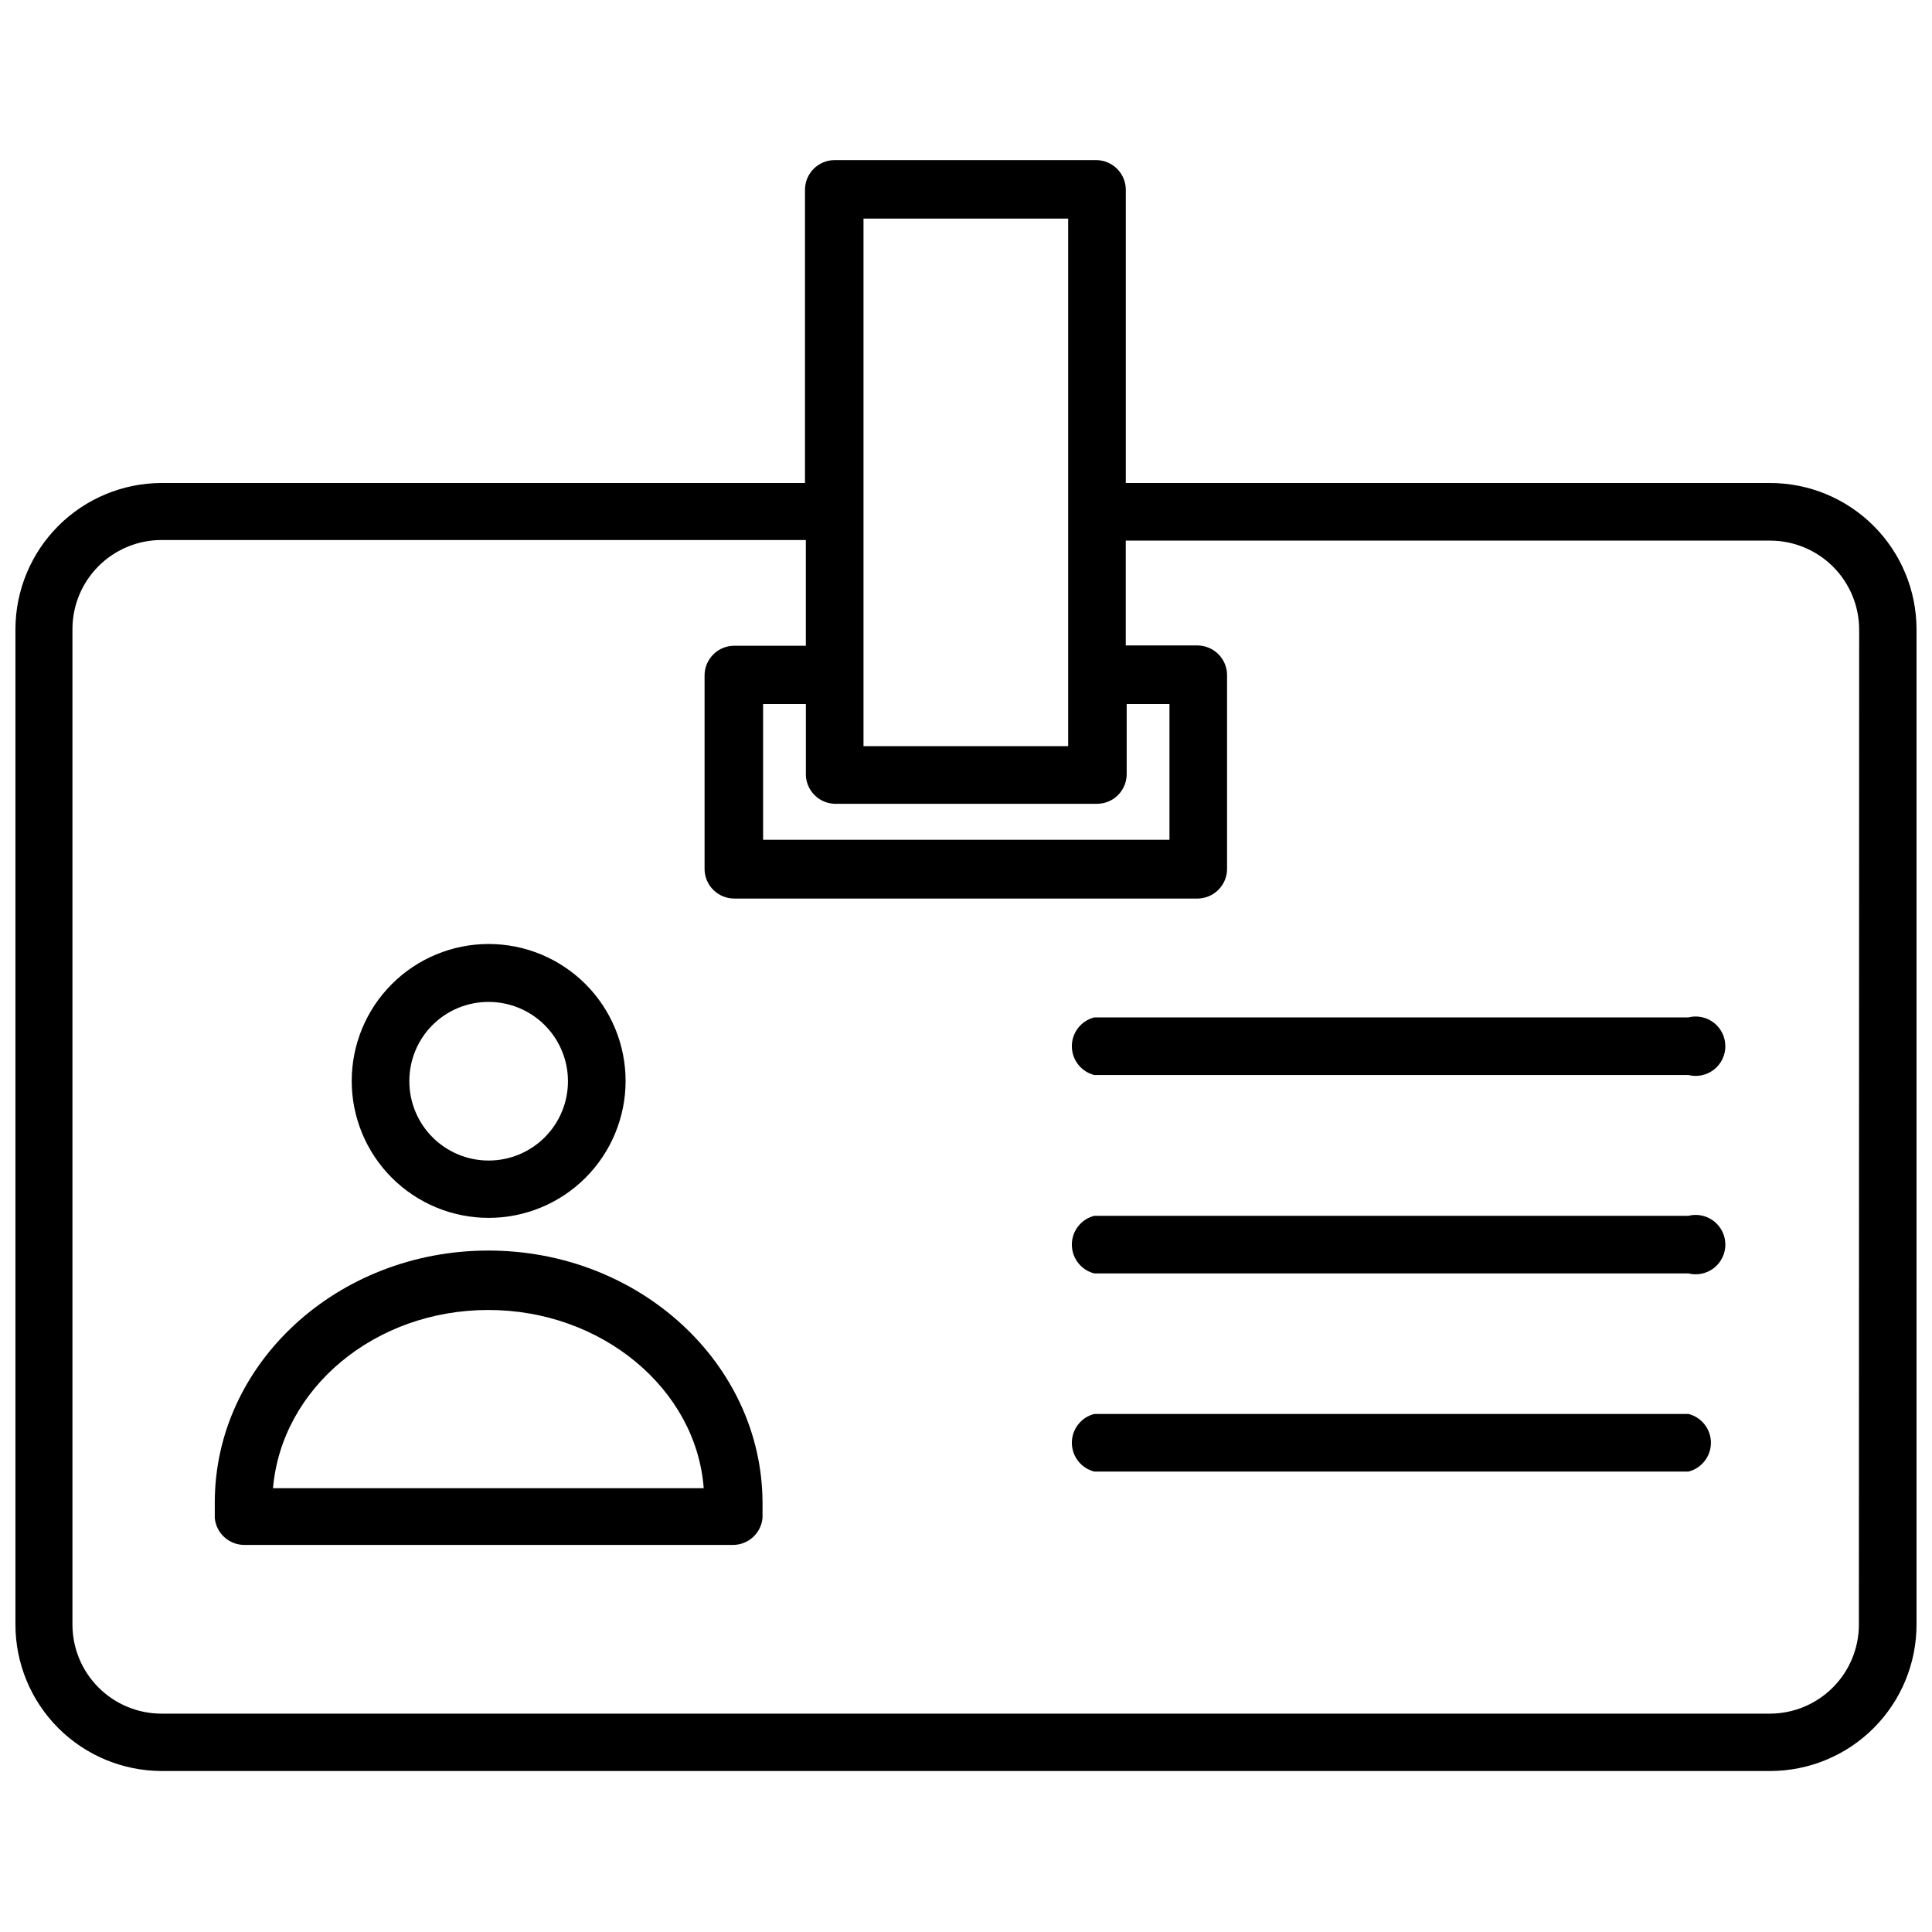
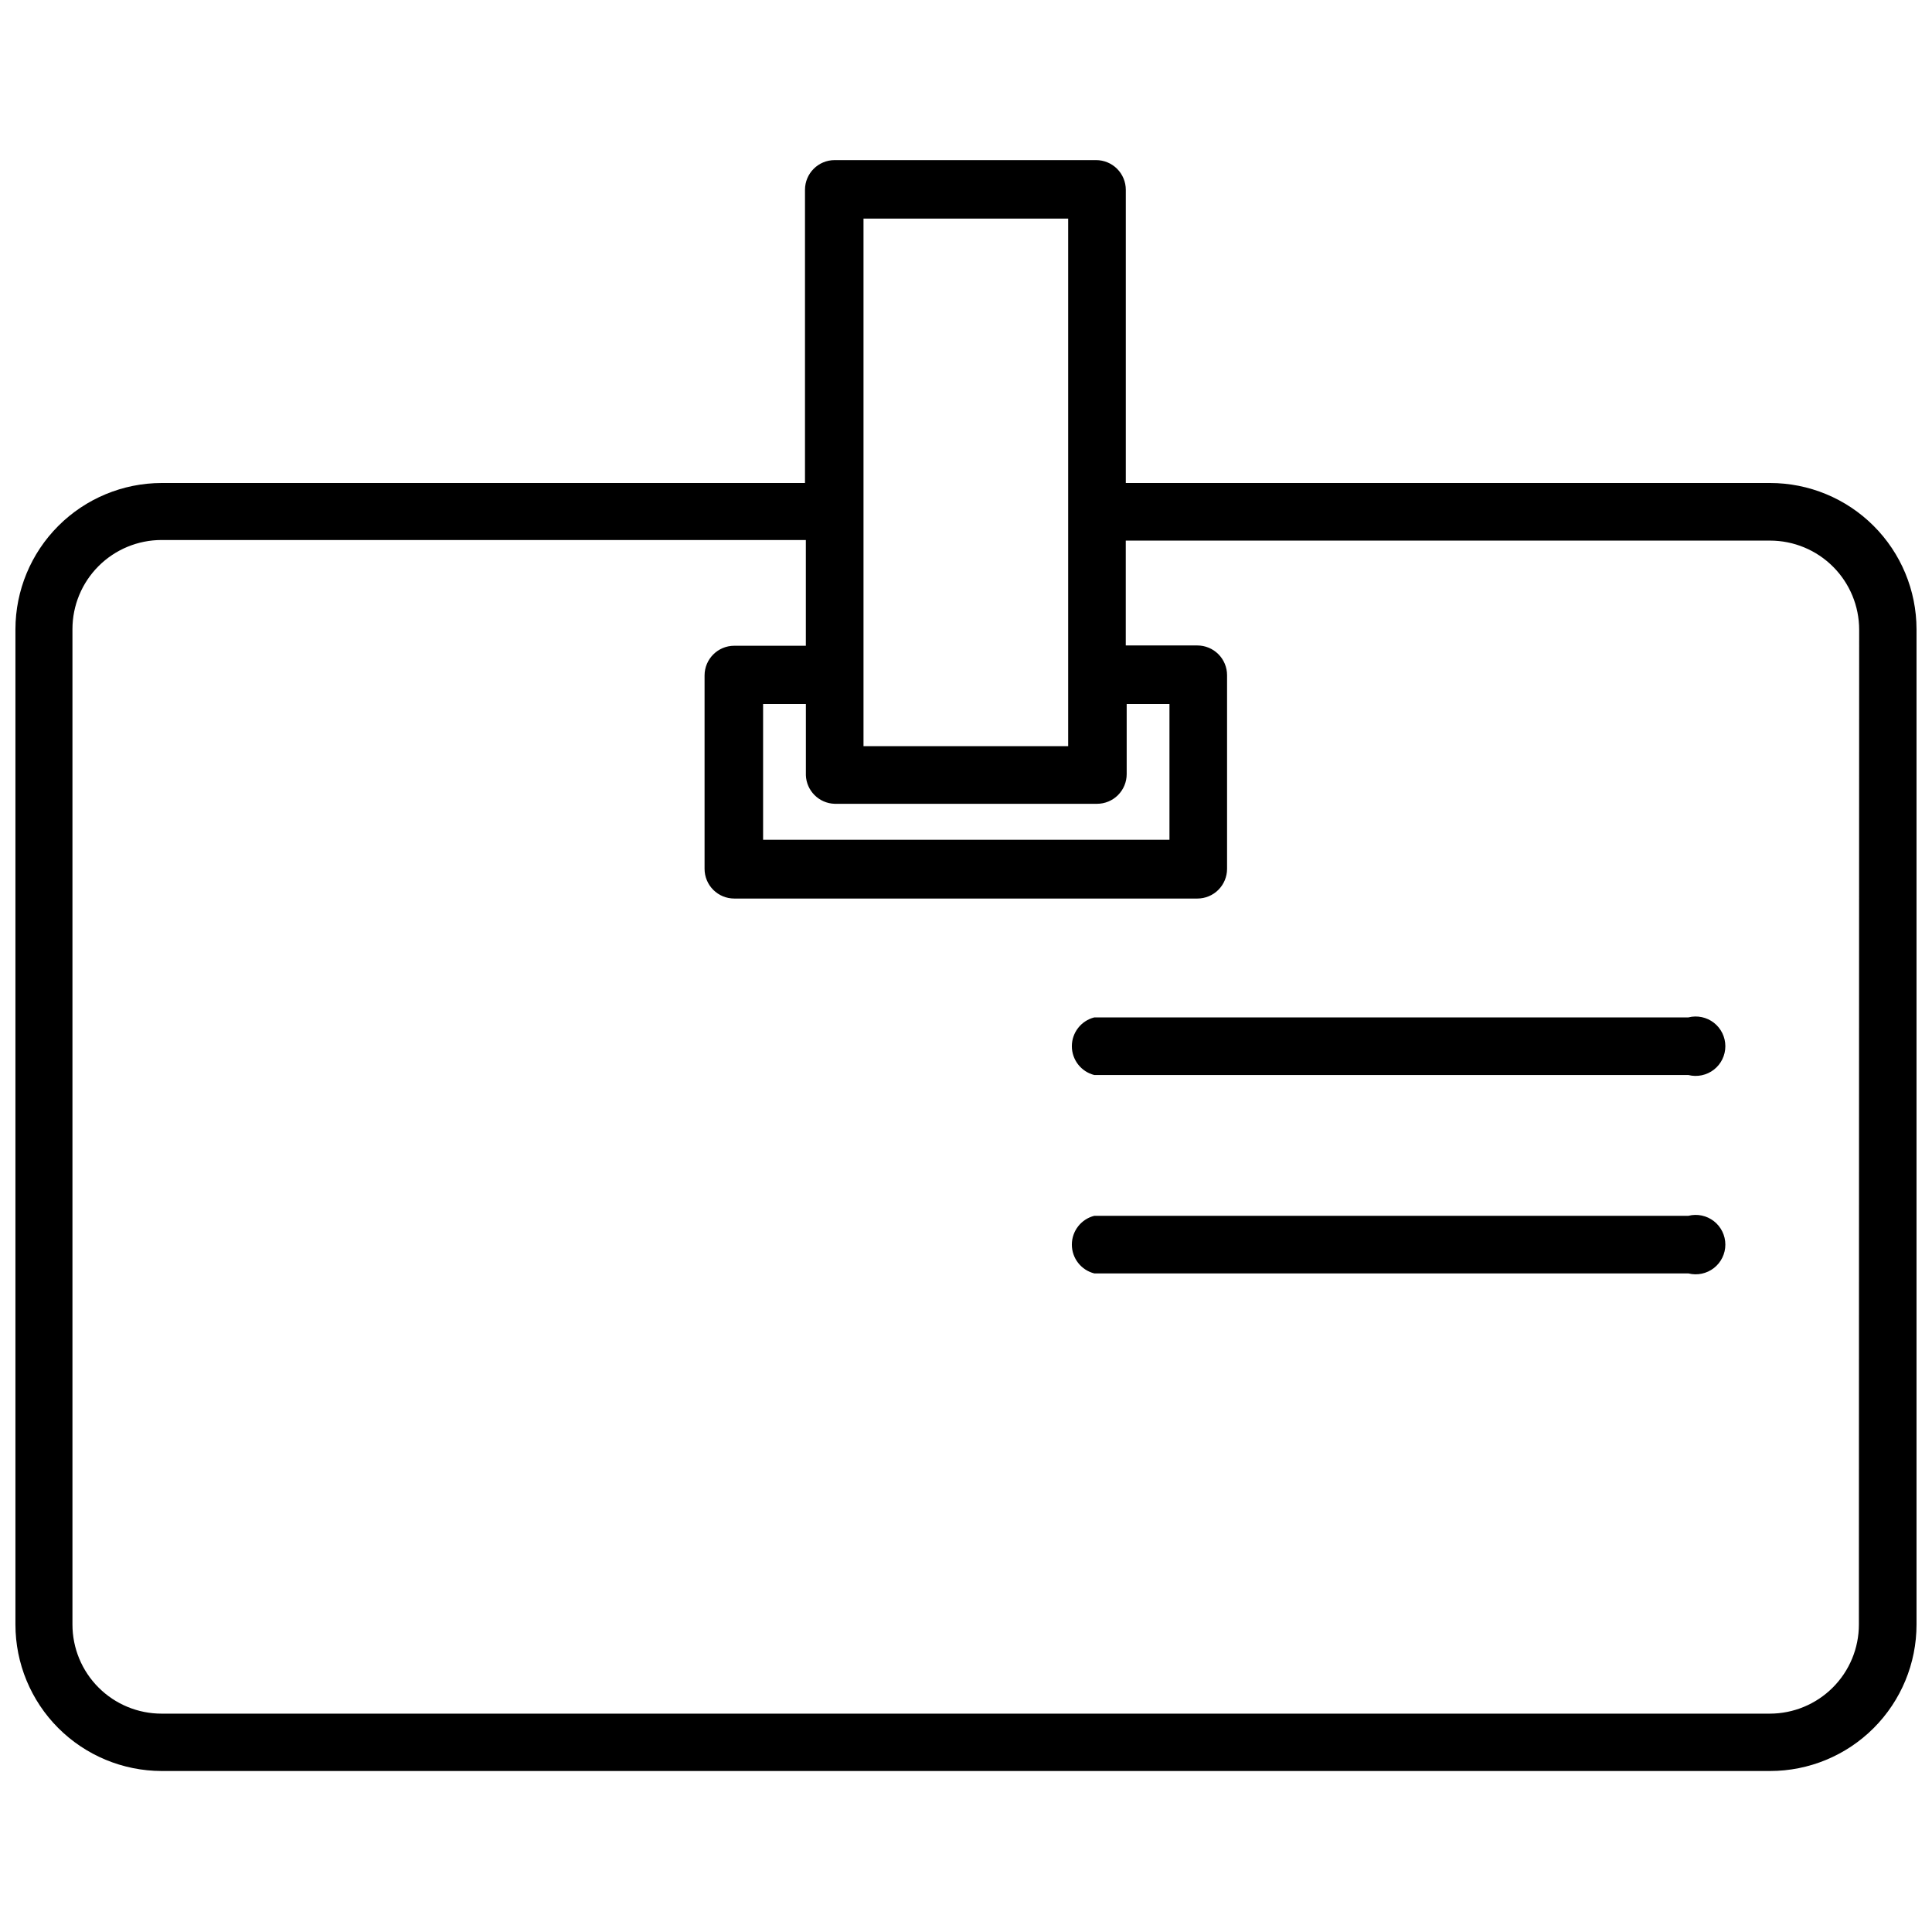
<svg xmlns="http://www.w3.org/2000/svg" width="800px" height="800px" version="1.1" viewBox="144 144 512 512">
  <defs>
    <clipPath id="a">
      <path d="m148.09 186h503.81v428h-503.81z" />
    </clipPath>
  </defs>
  <g clip-path="url(#a)">
    <path d="m613.09 272h-170.74v-77.699c0-2.086-0.832-4.09-2.309-5.566-1.477-1.473-3.477-2.305-5.566-2.305h-69.273c-4.348 0-7.871 3.523-7.871 7.871v77.695l-170.51 0.004c-10.266 0.02-20.105 4.106-27.363 11.367-7.258 7.258-11.348 17.098-11.367 27.363v263.79c0 10.281 4.078 20.141 11.34 27.418 7.262 7.273 17.113 11.371 27.391 11.395h426.27c10.293 0 20.164-4.09 27.441-11.367 7.281-7.281 11.367-17.152 11.367-27.445v-263.79c-0.02-10.281-4.117-20.133-11.395-27.391-7.273-7.262-17.133-11.34-27.414-11.34zm-247.89 85.016h69.512c2.086 0 4.09-0.828 5.566-2.305 1.477-1.477 2.305-3.477 2.305-5.566v-18.578h11.336v35.977h-107.69v-35.977h11.336v18.812l-0.004 0.004c0.125 4.164 3.473 7.512 7.637 7.633zm61.875-155.08v139.81h-54.238v-139.81zm209.55 372.58c0 6.266-2.488 12.273-6.918 16.699-4.43 4.43-10.438 6.918-16.699 6.918h-426.19c-6.262 0-12.27-2.488-16.699-6.918-4.43-4.426-6.918-10.434-6.918-16.699v-263.79c0-6.266 2.488-12.27 6.918-16.699s10.438-6.918 16.699-6.918h170.74v28.023h-18.969c-4.348 0-7.871 3.527-7.871 7.875v51.246c0 2.086 0.828 4.09 2.305 5.566 1.477 1.477 3.477 2.305 5.566 2.305h122.72c2.09 0 4.09-0.828 5.566-2.305 1.477-1.477 2.309-3.481 2.309-5.566v-51.328c0-2.086-0.832-4.09-2.309-5.566-1.477-1.473-3.477-2.305-5.566-2.305h-18.969v-27.789h170.74c6.266 0 12.27 2.488 16.699 6.918 4.43 4.43 6.918 10.438 6.918 16.699z" />
  </g>
-   <path d="m273.42 475.41c-39.988 0-72.5 29.914-72.5 66.754v4.094h-0.004c0.367 4.066 3.789 7.18 7.871 7.164h129.42c4.086 0.016 7.504-3.098 7.871-7.164v-4.094c-0.156-36.84-32.668-66.754-72.656-66.754zm-57.07 62.977c2.281-26.527 27-47.23 57.07-47.23 30.07 0 55.105 20.941 57.07 47.23z" />
-   <path d="m273.5 466.75c9.625 0 18.855-3.824 25.66-10.629s10.629-16.035 10.629-25.66-3.824-18.855-10.629-25.664c-6.805-6.805-16.035-10.629-25.66-10.629s-18.855 3.824-25.66 10.629c-6.809 6.809-10.633 16.039-10.633 25.664s3.824 18.855 10.633 25.66c6.805 6.805 16.035 10.629 25.66 10.629zm0-57.23c5.578 0 10.93 2.219 14.871 6.164 3.941 3.949 6.152 9.301 6.144 14.879-0.004 5.582-2.231 10.93-6.184 14.867s-9.309 6.141-14.887 6.125c-5.578-0.012-10.922-2.242-14.855-6.199-3.934-3.957-6.129-9.316-6.109-14.895 0-5.57 2.219-10.906 6.16-14.836 3.945-3.93 9.293-6.125 14.859-6.106z" />
  <path d="m591.45 413.62h-157.44c-3.5 0.879-5.957 4.023-5.957 7.637 0 3.609 2.457 6.758 5.957 7.637h157.44c2.352 0.586 4.844 0.059 6.758-1.43 1.91-1.492 3.027-3.781 3.027-6.207 0-2.426-1.117-4.715-3.027-6.207-1.914-1.492-4.406-2.019-6.758-1.43z" />
  <path d="m591.45 466.2h-157.44c-3.5 0.875-5.957 4.023-5.957 7.637 0 3.609 2.457 6.758 5.957 7.633h157.44c2.352 0.59 4.844 0.062 6.758-1.43 1.91-1.492 3.027-3.781 3.027-6.203 0-2.426-1.117-4.715-3.027-6.207-1.914-1.492-4.406-2.019-6.758-1.43z" />
-   <path d="m591.45 518.71h-157.44c-3.5 0.879-5.957 4.027-5.957 7.637s2.457 6.758 5.957 7.637h157.44c3.504-0.879 5.961-4.027 5.961-7.637s-2.457-6.758-5.961-7.637z" />
</svg>